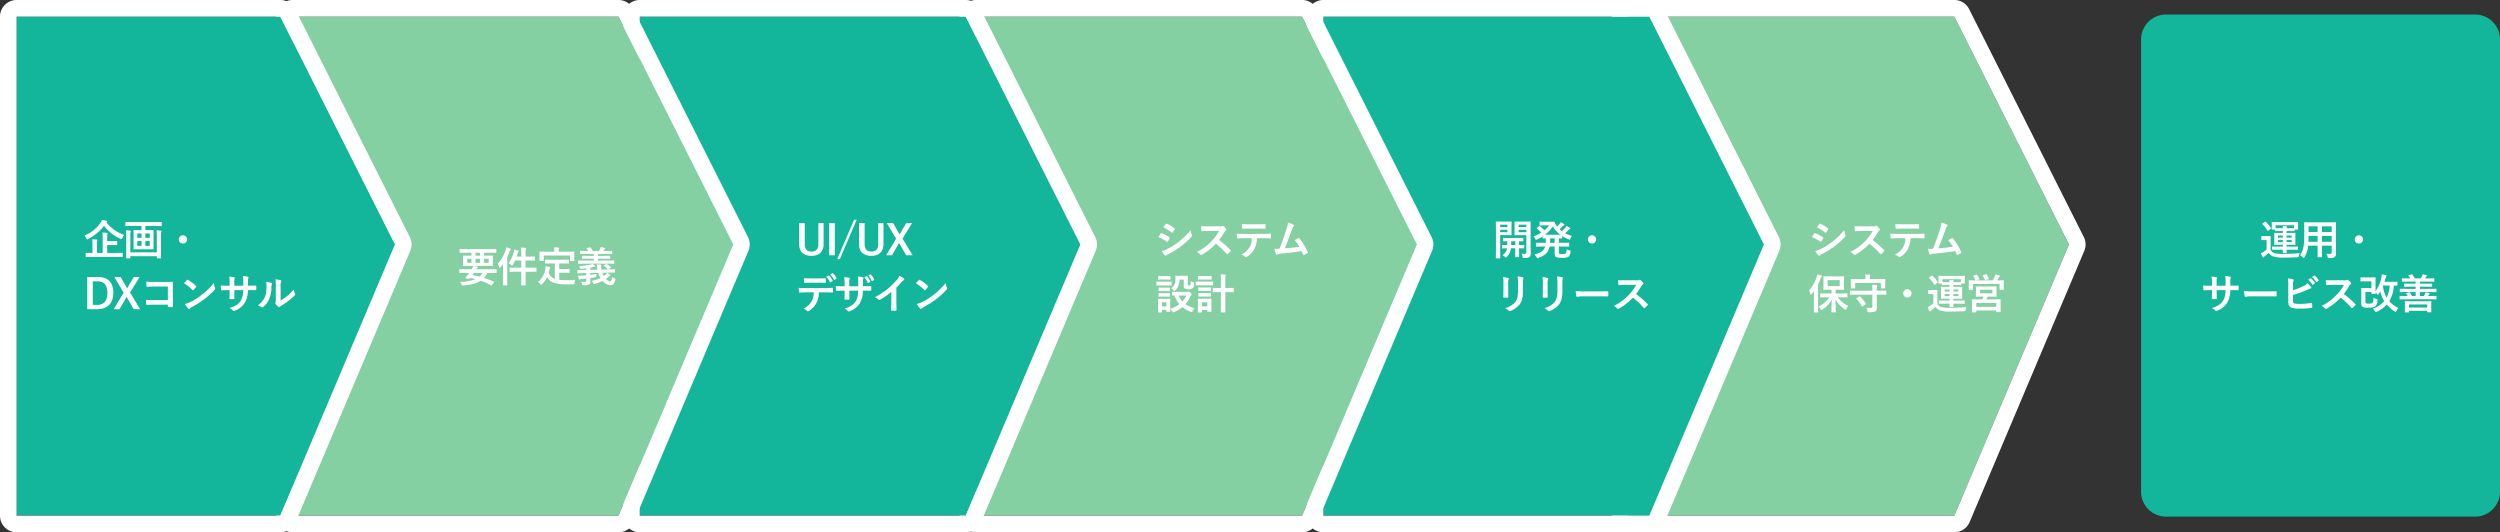
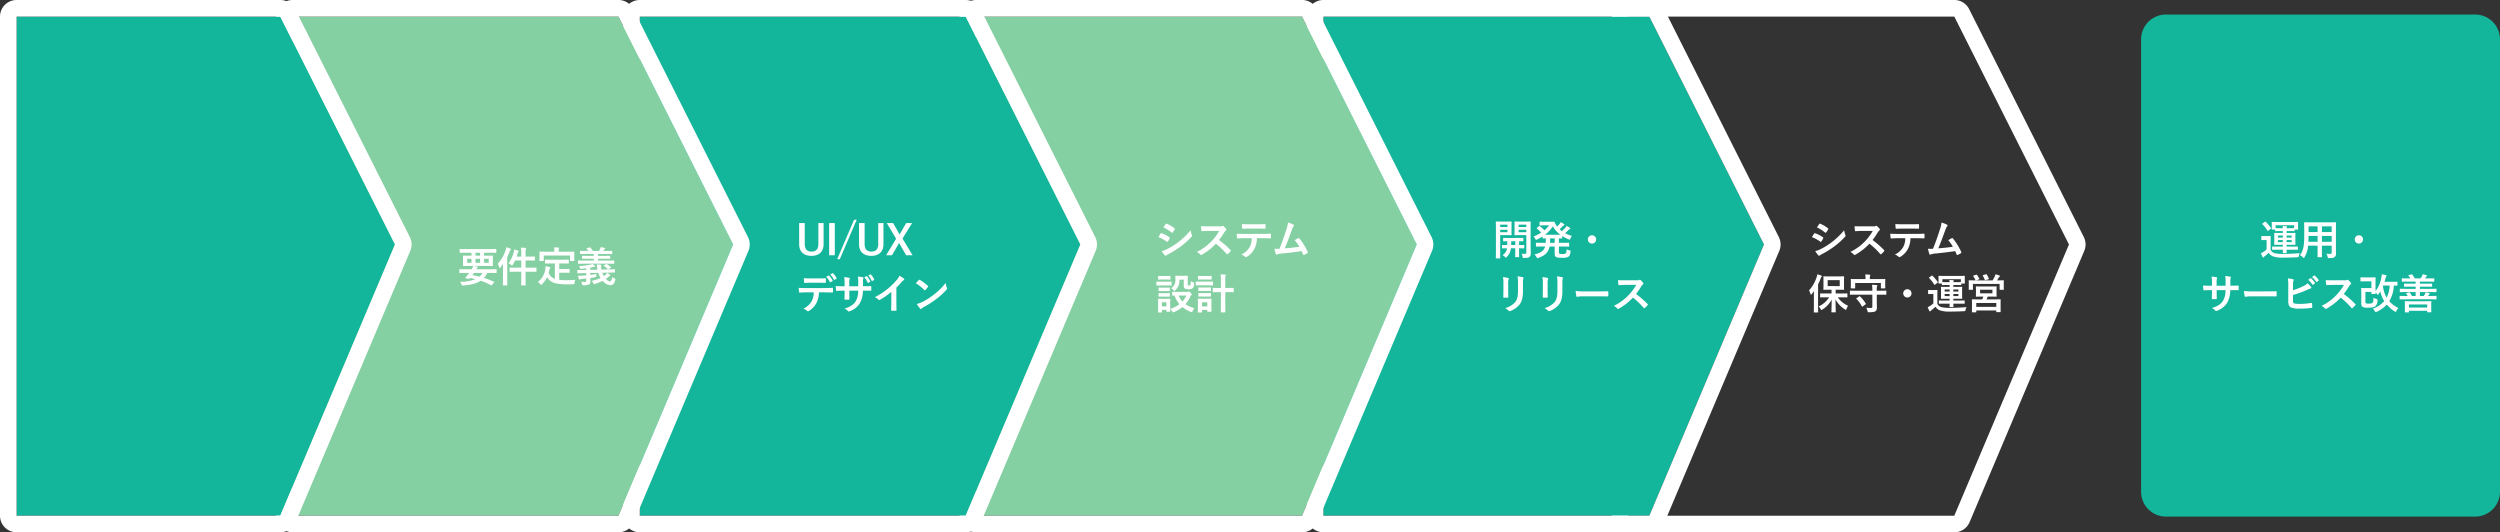
<svg xmlns="http://www.w3.org/2000/svg" width="1205" height="256.568" viewBox="0 0 1205 256.568">
  <rect x="0" y="0" width="1205" height="256.568" fill="#333333" stroke="none" />
  <defs>
    <style>
      .cls-1 {
        fill: #85d0a2;
      }

      .cls-2 {
        fill: #fff;
      }

      .cls-3 {
        fill: #13b59b;
      }
    </style>
  </defs>
  <g id="グループ_1862" data-name="グループ 1862" transform="translate(9663 1060.085)">
-     <path id="パス_960" data-name="パス 960" class="cls-1" d="M-7579-1550.659l-55.265-109.835h-157.107v240.568h157.107Z" transform="translate(-1086.758 608.408)" />
    <path id="パス_960_-_アウトライン" data-name="パス 960 - アウトライン" class="cls-2" d="M-7791.372-1660.493v240.568h157.107L-7579-1550.659l-55.265-109.835h-157.107m0-8h157.107a8,8,0,0,1,7.146,4.4l55.265,109.834a8,8,0,0,1,.222,6.711l-55.265,130.733a8,8,0,0,1-7.369,4.885h-157.107a8,8,0,0,1-8-8v-240.568A8,8,0,0,1-7791.372-1668.493Z" transform="translate(-1086.758 608.408)" />
    <path id="パス_961" data-name="パス 961" class="cls-3" d="M-7579-1550.659l-55.265-109.835h-157.107v240.568h157.107Z" transform="translate(-1233.758 608.408)" />
    <path id="パス_961_-_アウトライン" data-name="パス 961 - アウトライン" class="cls-2" d="M-7791.372-1660.493v240.568h157.107L-7579-1550.659l-55.265-109.835h-157.107m0-8h157.107a8,8,0,0,1,7.146,4.4l55.265,109.834a8,8,0,0,1,.222,6.711l-55.265,130.733a8,8,0,0,1-7.369,4.885h-157.107a8,8,0,0,1-8-8v-240.568A8,8,0,0,1-7791.372-1668.493Z" transform="translate(-1233.758 608.408)" />
    <path id="パス_962" data-name="パス 962" class="cls-1" d="M-7579-1550.659l-55.265-109.835h-157.107v240.568h157.107Z" transform="translate(-1401.129 608.408)" />
    <path id="パス_962_-_アウトライン" data-name="パス 962 - アウトライン" class="cls-2" d="M-7791.372-1660.493v240.568h157.107L-7579-1550.659l-55.265-109.835h-157.107m0-8h157.107a8,8,0,0,1,7.146,4.4l55.265,109.834a8,8,0,0,1,.222,6.711l-55.265,130.733a8,8,0,0,1-7.369,4.885h-157.107a8,8,0,0,1-8-8v-240.568A8,8,0,0,1-7791.372-1668.493Z" transform="translate(-1401.129 608.408)" />
    <path id="パス_963" data-name="パス 963" class="cls-3" d="M-7579-1550.659l-55.265-109.835h-157.107v240.568h157.107Z" transform="translate(-1563.258 608.408)" />
    <path id="パス_963_-_アウトライン" data-name="パス 963 - アウトライン" class="cls-2" d="M-7791.372-1660.493v240.568h157.107L-7579-1550.659l-55.265-109.835h-157.107m0-8h157.107a8,8,0,0,1,7.146,4.4l55.265,109.834a8,8,0,0,1,.222,6.711l-55.265,130.733a8,8,0,0,1-7.369,4.885h-157.107a8,8,0,0,1-8-8v-240.568A8,8,0,0,1-7791.372-1668.493Z" transform="translate(-1563.258 608.408)" />
    <path id="パス_964" data-name="パス 964" class="cls-1" d="M-7579-1550.659l-55.265-109.835h-157.107v240.568h157.107Z" transform="translate(-1730.628 608.408)" />
    <path id="パス_964_-_アウトライン" data-name="パス 964 - アウトライン" class="cls-2" d="M-7791.372-1660.493v240.568h157.107L-7579-1550.659l-55.265-109.835h-157.107m0-8h157.107a8,8,0,0,1,7.146,4.4l55.265,109.834a8,8,0,0,1,.222,6.711l-55.265,130.733a8,8,0,0,1-7.369,4.885h-157.107a8,8,0,0,1-8-8v-240.568A8,8,0,0,1-7791.372-1668.493Z" transform="translate(-1730.628 608.408)" />
    <path id="パス_965" data-name="パス 965" class="cls-3" d="M-7609-1550.659l-55.265-109.835h-127.107v240.568h127.107Z" transform="translate(-1863.628 608.408)" />
    <path id="パス_965_-_アウトライン" data-name="パス 965 - アウトライン" class="cls-2" d="M-7791.372-1660.493v240.568h127.107L-7609-1550.659l-55.265-109.835h-127.107m0-8h127.107a8,8,0,0,1,7.146,4.4l55.265,109.834a8,8,0,0,1,.222,6.711l-55.265,130.733a8,8,0,0,1-7.369,4.885h-127.107a8,8,0,0,1-8-8v-240.568A8,8,0,0,1-7791.372-1668.493Z" transform="translate(-1863.628 608.408)" />
    <path id="パス_966" data-name="パス 966" class="cls-3" d="M12,0H161a12,12,0,0,1,12,12V230a12,12,0,0,1-12,12H12A12,12,0,0,1,0,230V12A12,12,0,0,1,12,0Z" transform="translate(-8631 -1053.085)" />
-     <path id="パス_973" data-name="パス 973" class="cls-2" d="M16.24.84c1.76,0,2.38.04,2.5.04.2,0,.22-.02.22-.2V-.92c0-.2-.02-.22-.22-.22-.12,0-.74.04-2.5.04H11.48V-4.88H13.5c1.82,0,2.46.04,2.58.04.2,0,.22-.02.22-.22V-6.62c0-.2-.02-.22-.22-.22-.12,0-.76.04-2.58.04H11.48V-8.66a3.888,3.888,0,0,1,.12-1.44,1.025,1.025,0,0,0,.12-.44c0-.1-.12-.2-.32-.22-.68-.08-1.5-.12-2.24-.14A10.886,10.886,0,0,1,9.3-8.72V-1.1H6.54V-5.42a4.479,4.479,0,0,1,.12-1.46A.951.951,0,0,0,6.8-7.3c0-.1-.12-.2-.32-.22-.72-.08-1.5-.12-2.26-.14a9.3,9.3,0,0,1,.16,2.18V-1.1H3.84c-1.78,0-2.38-.04-2.52-.04-.18,0-.2.02-.2.22V.68c0,.18.02.2.2.2.14,0,.74-.04,2.52-.04Zm-4.98-16.8a.36.36,0,0,0,.22-.3c0-.16-.14-.26-.36-.32a20.4,20.4,0,0,0-2.16-.44,5.4,5.4,0,0,1-.74,1.48A17.656,17.656,0,0,1,.5-9.46a5.252,5.252,0,0,1,.94,1.38c.16.34.22.48.36.48a1.494,1.494,0,0,0,.48-.2,21.682,21.682,0,0,0,7.68-6.4,19.377,19.377,0,0,0,8,6.32,1.375,1.375,0,0,0,.46.16c.14,0,.2-.14.34-.5a5.782,5.782,0,0,1,.9-1.54,18.426,18.426,0,0,1-8.56-6.06Zm16.76,1.9v1.96H26.9c-1.78,0-2.38-.04-2.52-.04-.2,0-.22.02-.22.24,0,.12.04.74.04,2.16V-5.2c0,1.4-.04,2.04-.04,2.16,0,.2.02.22.22.22.14,0,.74-.04,2.52-.04h4.2c1.8,0,2.4.04,2.52.04.22,0,.24-.02.24-.22,0-.12-.04-.76-.04-2.16V-9.74c0-1.42.04-2.04.04-2.16,0-.22-.02-.24-.24-.24-.12,0-.72.04-2.52.04H29.88v-1.96H35c1.82,0,2.42.04,2.54.04.2,0,.22-.02.22-.2v-1.54c0-.22-.02-.24-.22-.24-.12,0-.72.04-2.54.04H23c-1.8,0-2.42-.04-2.54-.04-.2,0-.22.02-.22.24v1.54c0,.18.02.2.22.2.12,0,.74-.04,2.54-.04ZM32-4.5H29.86V-6.8H32Zm-6,0V-6.8h2.04v2.3Zm6-5.96v2.12H29.86v-2.12ZM26-8.34v-2.12h2.04v2.12Zm9.4,6.96H22.64V-9.04a6.727,6.727,0,0,1,.14-2.08.872.872,0,0,0,.14-.42c0-.16-.14-.26-.38-.3-.64-.08-1.22-.12-2-.16a23.058,23.058,0,0,1,.12,2.82v6.54c0,2.52-.04,3.8-.04,3.94,0,.2.02.22.22.22h1.58c.2,0,.22-.02.22-.22V.5H35.4v.8c0,.2.02.22.22.22h1.6c.2,0,.22-.02.22-.22,0-.12-.04-1.44-.04-3.98V-9.06a6.066,6.066,0,0,1,.16-2.1.658.658,0,0,0,.12-.38c0-.18-.14-.26-.38-.3-.64-.08-1.26-.12-2.02-.16a26.5,26.5,0,0,1,.12,2.92ZM47.98-9.6a2.006,2.006,0,0,0-2,2,2.006,2.006,0,0,0,2,2,2.006,2.006,0,0,0,2-2A2.006,2.006,0,0,0,47.98-9.6ZM1.86,10.52V26.04H6.7c4.66,0,7.74-2.64,7.74-7.86s-2.76-7.66-7.38-7.66ZM4.54,12.6H6.78c3,0,4.8,1.6,4.8,5.6,0,4.04-1.92,5.76-4.94,5.76H4.54Zm22.58-2.08H24.28l-2.54,4.36c-.22.4-.42.78-.64,1.16-.22-.38-.4-.74-.62-1.12l-2.5-4.4H14.92l4.5,7.56L14.6,26.04h2.82l2.9-4.98c.18-.34.34-.64.52-.96.2.32.34.62.54.96l2.88,4.98h3.1L22.5,17.98Zm13.6,11.14H33.86c-1.58,0-2.74-.04-3.68-.1a18.962,18.962,0,0,0,.1,2.08c.02.22.1.3.28.3.96-.02,2.02-.08,3.28-.08h6.88v.8c0,.3.06.32.38.34a12.921,12.921,0,0,0,1.76,0c.28-.02.36-.08.36-.28-.02-.56-.08-2.16-.08-3.62V16.32c0-1.06.04-2.1.04-3.16.02-.26-.08-.34-.4-.34-1.06.04-2.12.08-3.16.08H33.68a28.612,28.612,0,0,1-3.34-.14c0,.66.04,1.6.1,2.14,0,.24.08.34.3.34a27.525,27.525,0,0,1,3-.12h6.98Zm7.78-8.12a21.171,21.171,0,0,1,4.08,3.26c.1.1.18.16.26.16s.14-.06.24-.16c.28-.3.94-1.1,1.24-1.5a.43.43,0,0,0,.12-.26c0-.08-.06-.16-.18-.28a20.855,20.855,0,0,0-3.82-2.84.533.533,0,0,0-.26-.1.375.375,0,0,0-.28.16C49.52,12.38,48.94,13,48.5,13.54Zm.44,9.98a13.858,13.858,0,0,0,1.6,2.22.518.518,0,0,0,.34.22.553.553,0,0,0,.36-.2,6.9,6.9,0,0,1,1.34-.92,43,43,0,0,0,6.04-3.92,32.69,32.69,0,0,0,4.6-4.24c.22-.26.32-.42.32-.6a.978.978,0,0,0-.1-.38,8.927,8.927,0,0,1-.56-2.34A30.047,30.047,0,0,1,57.4,18.8a29.645,29.645,0,0,1-5.76,3.72A12.048,12.048,0,0,1,48.94,23.52Zm30.4-8.82V12.8a5.508,5.508,0,0,1,.16-1.76,1.07,1.07,0,0,0,.08-.36c0-.16-.08-.26-.36-.32a18.589,18.589,0,0,0-2.34-.34,13.3,13.3,0,0,1,.18,2.74l-.02,1.96h-4.3V13.26a5.01,5.01,0,0,1,.14-1.92,1.358,1.358,0,0,0,.12-.42c0-.14-.08-.24-.3-.28a19.417,19.417,0,0,0-2.44-.32,13.9,13.9,0,0,1,.24,2.94v1.46h-.6c-1.54,0-2.84-.04-3.68-.1a17.945,17.945,0,0,0,.14,1.94c.02.26.08.38.24.38.62-.04,2.22-.1,3.3-.1h.6v.76c0,1.26-.04,2.24-.1,3.28-.02.22.1.26.36.28a12.34,12.34,0,0,0,1.72,0c.22-.02.36-.06.34-.28-.06-1.06-.06-2.14-.06-3.32v-.72h4.26a9.677,9.677,0,0,1-1.18,5.1c-1.02,1.64-2.56,2.66-5.4,3.54a4.616,4.616,0,0,1,1.66,1.2c.16.16.26.22.38.22a1.678,1.678,0,0,0,.56-.18A9.423,9.423,0,0,0,77.76,23a11.9,11.9,0,0,0,1.54-6.16h.82c.98,0,2.2.02,2.88.02.28.02.32-.06.34-.32a10.416,10.416,0,0,0,0-1.58c-.02-.22-.04-.34-.28-.32-.92.04-2.04.06-3.02.06Zm15.72.4a5.534,5.534,0,0,1,.18-2.22,1.28,1.28,0,0,0,.16-.5c0-.16-.1-.28-.36-.34a19.085,19.085,0,0,0-2.5-.42,15.97,15.97,0,0,1,.2,3.48v6.26c0,1.02.02,1.26-.12,1.52a.614.614,0,0,0-.08.3.8.8,0,0,0,.18.42,5.775,5.775,0,0,0,1.2,1.22.853.853,0,0,0,.42.16.635.635,0,0,0,.4-.16,6.641,6.641,0,0,1,.58-.42A33.214,33.214,0,0,0,98.88,22a25.281,25.281,0,0,0,2.96-2.62c.22-.22.3-.36.3-.5a1,1,0,0,0-.12-.34,5.765,5.765,0,0,1-.62-2.02,19.192,19.192,0,0,1-3.5,3.4,20.332,20.332,0,0,1-2.84,1.86Zm-6.98-2.22a5.379,5.379,0,0,1,.2,1.68c-.02,3.2-.28,4.3-.84,5.66a9.929,9.929,0,0,1-3.32,3.98,7.087,7.087,0,0,1,1.7.84.68.68,0,0,0,.38.16.907.907,0,0,0,.52-.26,10.3,10.3,0,0,0,2.84-3.76,14.968,14.968,0,0,0,1.08-5.88,2.885,2.885,0,0,1,.24-1.36c.12-.28.08-.52-.26-.62A16.169,16.169,0,0,0,88.08,12.88Z" transform="translate(-9622.814 -937.085)" />
    <path id="パス_972" data-name="パス 972" class="cls-2" d="M6.88-14.18v1.42H5.78c-1.96,0-2.66-.04-2.78-.04-.2,0-.22.02-.22.22,0,.14.04.5.04,1.48v1.62c0,.98-.04,1.34-.04,1.48,0,.2.02.22.22.22.12,0,.82-.04,2.78-.04h8.44c1.96,0,2.66.04,2.78.04.2,0,.22-.02.22-.22,0-.14-.04-.5-.04-1.48V-11.1c0-.98.04-1.36.04-1.48,0-.2-.02-.22-.22-.22-.12,0-.82.04-2.78.04H12.96v-1.42H16.1c1.8,0,2.4.04,2.52.04.2,0,.22-.02.22-.22v-1.42c0-.2-.02-.22-.22-.22-.12,0-.72.04-2.52.04H3.94c-1.78,0-2.4-.04-2.52-.04-.2,0-.22.02-.22.22v1.42c0,.2.02.22.22.22.12,0,.74-.04,2.52-.04ZM15.2-9.34H12.96v-1.92H15.2Zm-4.18,0H8.82v-1.92h2.2Zm-6.2,0v-1.92H6.88v1.92Zm4-3.42v-1.42h2.2v1.42ZM5.72-4.44l-.56.76a9.036,9.036,0,0,1-.74.94l-.48.58c-.08.1-.06.22.12.26l1.44.32a.476.476,0,0,0,.54-.16,2.689,2.689,0,0,0,.22-.28c.92.2,1.76.38,2.54.58A19.248,19.248,0,0,1,1.34-.18a4.313,4.313,0,0,1,.7,1.2c.24.62.28.6.9.56C6.5,1.34,9.22.74,11.32-.7a29.906,29.906,0,0,1,5.02,2.2c.2.12.2.06.42-.18L17.74.18c.08-.1.12-.16.12-.22S17.8-.16,17.7-.2a43.676,43.676,0,0,0-4.82-1.86,10.242,10.242,0,0,0,1.66-2.38h1.8c1.76,0,2.36.04,2.48.04.18,0,.2-.02.2-.22V-6.04c0-.18-.02-.2-.2-.2-.12,0-.72.04-2.48.04H9.14a2.081,2.081,0,0,1,.58-.7.372.372,0,0,0,.22-.32c0-.1-.06-.2-.3-.26a14.083,14.083,0,0,0-1.96-.3A7.263,7.263,0,0,1,6.9-6.2H3.7c-1.76,0-2.36-.04-2.48-.04-.18,0-.2.02-.2.2v1.42c0,.2.02.22.2.22.12,0,.72-.04,2.48-.04Zm6.48,0a7.97,7.97,0,0,1-1.48,1.78C9.6-2.94,8.46-3.18,7.3-3.4c.26-.34.5-.68.74-1.04Zm18.68-7.88H28.66c.18-.52.34-1.04.48-1.54a1.723,1.723,0,0,1,.36-.8.405.405,0,0,0,.12-.28c0-.12-.1-.22-.34-.3a16.7,16.7,0,0,0-1.82-.52,5.075,5.075,0,0,1-.22,1.34,16.622,16.622,0,0,1-2.5,5.34,4.593,4.593,0,0,1,1.24.82c.22.2.34.32.44.32s.2-.14.36-.4a17.656,17.656,0,0,0,1.12-2.1h2.98v3.46H28.2c-1.96,0-2.62-.04-2.74-.04-.2,0-.22.02-.22.22v1.56c0,.22.02.24.22.24.12,0,.78-.04,2.74-.04h2.68v2.92c0,2.24-.04,3.34-.04,3.46,0,.2.02.22.22.22h1.72c.2,0,.22-.02.22-.22,0-.1-.04-1.24-.04-3.48v-2.9h2.28c1.96,0,2.62.04,2.74.04.2,0,.22-.02.22-.24V-6.8c0-.2-.02-.22-.22-.22-.12,0-.78.04-2.74.04H32.96v-3.46h1.7c1.82,0,2.44.04,2.56.04.22,0,.24-.02.24-.22v-1.52c0-.2-.02-.22-.24-.22-.12,0-.74.04-2.56.04h-1.7v-1.36a8.042,8.042,0,0,1,.14-2.22,1.524,1.524,0,0,0,.12-.4c0-.1-.14-.2-.32-.22-.7-.06-1.42-.1-2.18-.12a19.875,19.875,0,0,1,.16,3.02ZM22.06-1.72c0,1.98-.04,2.94-.04,3.06,0,.2.02.22.22.22h1.7c.2,0,.22-.02.22-.22,0-.1-.04-1.08-.04-3.06V-12.08a26.1,26.1,0,0,0,1.16-2.66,2.029,2.029,0,0,1,.42-.8c.16-.14.2-.22.2-.36,0-.1-.1-.18-.32-.28a17.872,17.872,0,0,0-1.92-.66,7.02,7.02,0,0,1-.34,1.5A18.179,18.179,0,0,1,19.54-8.9a7.146,7.146,0,0,1,.68,1.72q.09.36.24.36c.08,0,.18-.1.34-.26.46-.52.88-1.08,1.3-1.66-.02.86-.04,1.72-.04,2.44ZM47.08-9v7.42a4.989,4.989,0,0,1-3-2.86c.14-.5.26-1.02.36-1.58a1.675,1.675,0,0,1,.26-.62.619.619,0,0,0,.18-.38c0-.14-.1-.22-.38-.28-.58-.14-1.24-.28-1.9-.38a9.529,9.529,0,0,1-.12,1.28,9.469,9.469,0,0,1-3.6,6.32A4.348,4.348,0,0,1,40.04.96c.2.26.3.38.4.38.12,0,.24-.12.44-.34a11.394,11.394,0,0,0,2.44-3.42C44.9-.04,46.3,1.04,53.46,1.06c.8,0,1.6-.02,2.36-.06.62-.06.64-.06.72-.68a5.485,5.485,0,0,1,.38-1.44c-1.32.1-2.74.18-3.88.18a33.736,33.736,0,0,1-3.86-.18V-4.54h2.44c1.64,0,2.18.04,2.3.04.22,0,.24-.02.24-.2V-6.16c0-.2-.02-.22-.24-.22-.12,0-.66.04-2.3.04H49.18V-9h1.7c1.92,0,2.58.04,2.7.04.2,0,.22-.02.22-.22v-1.46c0-.2-.02-.22-.22-.22-.12,0-.78.04-2.7.04H45.24c-1.94,0-2.58-.04-2.7-.04-.22,0-.24.02-.24.22v1.46c0,.2.02.22.24.22.12,0,.76-.04,2.7-.04Zm1.82-5.68v-.2a3.58,3.58,0,0,1,.08-1.2.935.935,0,0,0,.12-.38c0-.12-.12-.18-.3-.2-.68-.06-1.4-.1-2.14-.1a8.052,8.052,0,0,1,.14,1.9v.18H42.52c-1.88,0-2.52-.04-2.66-.04-.2,0-.22.02-.22.2,0,.14.04.48.04,1.22v.68c0,1.78-.04,2.06-.04,2.2,0,.2.02.22.22.22h1.62c.22,0,.24-.02.24-.22v-2.42H54.38v2.42c0,.2.02.22.22.22h1.64c.2,0,.22-.02.22-.22,0-.12-.04-.42-.04-2.2v-.86c0-.56.04-.9.04-1.04,0-.18-.02-.2-.22-.2-.12,0-.78.04-2.64.04ZM64.16-4.4,68-4.48A11.547,11.547,0,0,0,69.1-2,17.588,17.588,0,0,1,64.86-.64,3.94,3.94,0,0,1,65.54.38c.18.4.24.54.44.54a2.033,2.033,0,0,0,.44-.1,21.607,21.607,0,0,0,3.7-1.44,5.448,5.448,0,0,0,3.7,2.1c1.14,0,1.92-.74,2.32-2.4.16-.62.18-.68-.42-.92a4.14,4.14,0,0,1-1-.62c-.28,1.58-.66,2.12-1.1,2.12A3.157,3.157,0,0,1,71.7-1.58a10.019,10.019,0,0,0,1.12-.9,4.824,4.824,0,0,1,.72-.5c.16-.08.26-.14.26-.28s-.08-.24-.26-.38c-.32-.24-.78-.58-1.24-.86a4.132,4.132,0,0,1-.8.94c-.26.22-.52.44-.8.64a9.032,9.032,0,0,1-.76-1.6l3.4-.08c1.68-.04,2.28-.02,2.48-.04.2,0,.2-.02.2-.2V-6.02c0-.2-.02-.22-.22-.22-.2.02-.78.06-2.46.1l-3.82.08a9.72,9.72,0,0,1-.14-1.1,2.739,2.739,0,0,1,.02-.72.838.838,0,0,0,.08-.32c0-.16-.16-.22-.54-.28-.54-.04-1.02-.06-1.76-.06a11.513,11.513,0,0,1,.28,1.44c.04.38.1.74.16,1.08l-3.46.08V-6.98c.42-.08.84-.16,1.22-.26a3.137,3.137,0,0,1,.74-.1c.26,0,.38-.08.38-.24a.379.379,0,0,0-.18-.3,8.385,8.385,0,0,0-1.08-.92,4.183,4.183,0,0,1-1,.34,28,28,0,0,1-5.46.68,3.451,3.451,0,0,1,.4,1.06c.08.34.18.34.6.32.8-.06,1.64-.16,2.44-.26v.76l-1.66.04c-1.68.04-2.26,0-2.44.02-.2,0-.22,0-.22.2l.04,1.16c0,.2.02.22.22.22.18,0,.74-.04,2.42-.08l1.64-.02v1.08c-.62.06-1.22.1-1.78.12a19.477,19.477,0,0,1-2.16.06,14.506,14.506,0,0,0,.34,1.56c.06.2.14.28.26.28a.559.559,0,0,0,.34-.1,2.592,2.592,0,0,1,.74-.16c.74-.06,1.5-.14,2.26-.22v.96c0,.5-.14.66-.76.66A15.2,15.2,0,0,1,59.72-.2,3.565,3.565,0,0,1,60.18.9c.18.62.18.62.8.6a6.06,6.06,0,0,0,2.6-.4c.48-.3.64-.7.64-1.64,0-.42-.02-.92-.04-1.46.8-.12,1.6-.24,2.38-.4.44-.08.44-.1.48-.42a7.747,7.747,0,0,1,.14-1.12c-1.02.18-2.04.34-3.02.46Zm8.78-4.5c1.82,0,2.42.04,2.54.04.2,0,.22-.02.22-.22v-1.16c0-.2-.02-.22-.22-.22-.12,0-.72.04-2.54.04h-5.1v-.88h2.92c1.94,0,2.62.04,2.74.04.22,0,.24-.02.24-.22v-1.04c0-.18-.02-.2-.24-.2-.12,0-.8.04-2.74.04H67.84v-.92h3.98c1.92,0,2.56.04,2.68.04.2,0,.22-.02.22-.22v-1.08c0-.2-.02-.22-.22-.22-.12,0-.76.04-2.68.04H70.4a4.256,4.256,0,0,0,.32-.5,1.3,1.3,0,0,1,.38-.42c.1-.06.22-.14.22-.28,0-.12-.12-.18-.26-.22a13.749,13.749,0,0,0-1.84-.46,4.042,4.042,0,0,1-.34.88,11.084,11.084,0,0,1-.58,1H65.4a10.783,10.783,0,0,0-1.2-1.64c-.12-.14-.16-.14-.38-.08l-1.28.36c-.28.08-.26.12-.12.3.3.38.56.72.78,1.06H62.12c-1.94,0-2.58-.04-2.7-.04-.2,0-.22.02-.22.22v1.08c0,.2.02.22.22.22.12,0,.76-.04,2.7-.04H65.8v.92H63.14c-1.96,0-2.64-.04-2.76-.04-.2,0-.2.02-.2.2v1.04c0,.2,0,.22.2.22.12,0,.8-.04,2.76-.04H65.8v.88H61c-1.82,0-2.42-.04-2.54-.04-.2,0-.22.02-.22.22v1.16c0,.2.02.22.22.22.12,0,.72-.04,2.54-.04Zm-2.2.74c-.22.12-.24.18-.06.32a10.121,10.121,0,0,1,1.86,1.56c.16.18.18.12.42-.02L74-6.9c.1-.06.14-.12.14-.18a.276.276,0,0,0-.1-.18A10.694,10.694,0,0,0,72.1-8.68c-.16-.1-.18-.06-.42.04Z" transform="translate(-9442.629 -924.085)" />
    <path id="パス_969" data-name="パス 969" class="cls-2" d="M13.6-15.48H11.08V-5.36c0,2.54-1.24,3.62-3.28,3.62-2.06,0-3.28-1.08-3.28-3.62V-15.48H1.82V-5.32C1.82-1.54,4.14.32,7.74.32c3.58,0,5.86-1.92,5.86-5.64Zm5.4,0H16.28V.04H19ZM29.56-17.1H28.3L20.16,1.92h1.26Zm12.9,1.62H39.94V-5.36c0,2.54-1.24,3.62-3.28,3.62-2.06,0-3.28-1.08-3.28-3.62V-15.48h-2.7V-5.32C30.68-1.54,33,.32,36.6.32c3.58,0,5.86-1.92,5.86-5.64Zm13.8,0H53.42l-2.54,4.36c-.22.4-.42.78-.64,1.16-.22-.38-.4-.74-.62-1.12l-2.5-4.4H44.06l4.5,7.56L43.74.04h2.82l2.9-4.98c.18-.34.34-.64.52-.96.2.32.34.62.54.96L53.4.04h3.1L51.64-8.02ZM14.84,10.44a9.76,9.76,0,0,1,1.8,2.5c.08.14.18.18.32.1l.9-.54a.213.213,0,0,0,.1-.32,9.418,9.418,0,0,0-1.7-2.32c-.1-.1-.18-.12-.28-.06ZM16.8,9.3a9.606,9.606,0,0,1,1.78,2.48.216.216,0,0,0,.34.1l.84-.54a.242.242,0,0,0,.1-.36,8.853,8.853,0,0,0-1.7-2.24c-.1-.1-.16-.14-.28-.06Zm-5.74,3.98c1.1,0,2.28.02,3.36.06.22,0,.26-.1.26-.38a8.9,8.9,0,0,0,0-1.46c0-.26-.04-.38-.24-.38-1,.06-2.26.08-3.38.08H7.38c-.9,0-1.92-.02-3.32-.1.06.72.08,1.44.14,1.92.02.24.08.34.34.34,1.12-.04,1.92-.08,2.84-.08Zm2.96,4.64c1.38,0,2.76.04,3.8.08.18,0,.3-.08.3-.34.02-.26.02-1.28,0-1.54,0-.28-.02-.4-.22-.4-1.18.08-2.34.12-3.9.12H5.02c-1.16,0-2.28,0-3.4-.1a12.033,12.033,0,0,0,.16,1.92c.02.26.08.4.26.38,1.02-.06,2-.12,3-.12h3.8a8.495,8.495,0,0,1-1.02,4.3,8.882,8.882,0,0,1-3.98,3.56,5.254,5.254,0,0,1,1.78,1.06.589.589,0,0,0,.42.2,1.218,1.218,0,0,0,.6-.24,10.075,10.075,0,0,0,3.52-3.78,11.424,11.424,0,0,0,1.18-5.1Zm18.56-2.96v-1.9a5.508,5.508,0,0,1,.16-1.76,1.07,1.07,0,0,0,.08-.36c0-.16-.08-.26-.36-.32a18.588,18.588,0,0,0-2.34-.34,13.3,13.3,0,0,1,.18,2.74l-.02,1.96h-4.3V13.52a5.01,5.01,0,0,1,.14-1.92,1.359,1.359,0,0,0,.12-.42c0-.14-.08-.24-.3-.28a19.417,19.417,0,0,0-2.44-.32,13.9,13.9,0,0,1,.24,2.94v1.46h-.6c-1.54,0-2.84-.04-3.68-.1a17.944,17.944,0,0,0,.14,1.94c.02.26.08.38.24.38.62-.04,2.22-.1,3.3-.1h.6v.76c0,1.26-.04,2.24-.1,3.28-.02.22.1.26.36.28a12.341,12.341,0,0,0,1.72,0c.22-.02.36-.06.34-.28C26,20.08,26,19,26,17.82V17.1h4.26a9.677,9.677,0,0,1-1.18,5.1c-1.02,1.64-2.56,2.66-5.4,3.54a4.616,4.616,0,0,1,1.66,1.2c.16.16.26.22.38.22a1.678,1.678,0,0,0,.56-.18A9.423,9.423,0,0,0,31,23.26a11.9,11.9,0,0,0,1.54-6.16h.82c.98,0,2.2.02,2.88.02.28.02.32-.06.34-.32a10.416,10.416,0,0,0,0-1.58c-.02-.22-.04-.34-.28-.32-.92.04-2.04.06-3.02.06Zm.62-4.34a9.52,9.52,0,0,1,1.62,2.6.219.219,0,0,0,.34.12l.82-.42c.16-.08.18-.16.12-.3a9.332,9.332,0,0,0-1.54-2.42.211.211,0,0,0-.28-.08Zm1.92-.9a9.579,9.579,0,0,1,1.62,2.6c.06.12.14.18.32.1l.8-.4a.225.225,0,0,0,.12-.34,8.454,8.454,0,0,0-1.54-2.34c-.1-.12-.16-.14-.28-.08Zm13.56,5.92a31.658,31.658,0,0,0,2.34-2.52,6.589,6.589,0,0,1,1.2-1.1.572.572,0,0,0,.28-.44.354.354,0,0,0-.16-.3,17.793,17.793,0,0,0-2.22-1.4,5.8,5.8,0,0,1-1.26,2.06,32.449,32.449,0,0,1-4.26,4.18,32.1,32.1,0,0,1-6.3,4.1,7.486,7.486,0,0,1,1.72,1.18.557.557,0,0,0,.42.2.564.564,0,0,0,.3-.08,34.6,34.6,0,0,0,5.5-3.84v4.66c0,1.36-.06,2.66-.08,4.1-.02.24.06.32.28.32a16.682,16.682,0,0,0,2,0c.22,0,.32-.08.3-.34-.04-1.6-.06-2.78-.06-4.16Zm9.4-2.1a21.171,21.171,0,0,1,4.08,3.26c.1.1.18.16.26.16s.14-.06.24-.16c.28-.3.94-1.1,1.24-1.5a.43.43,0,0,0,.12-.26c0-.08-.06-.16-.18-.28a20.855,20.855,0,0,0-3.82-2.84.533.533,0,0,0-.26-.1.375.375,0,0,0-.28.16C59.1,12.38,58.52,13,58.08,13.54Zm.44,9.98a13.858,13.858,0,0,0,1.6,2.22.518.518,0,0,0,.34.22.553.553,0,0,0,.36-.2,6.9,6.9,0,0,1,1.34-.92,43,43,0,0,0,6.04-3.92,32.69,32.69,0,0,0,4.6-4.24c.22-.26.32-.42.32-.6a.978.978,0,0,0-.1-.38,8.927,8.927,0,0,1-.56-2.34,30.047,30.047,0,0,1-5.48,5.44,29.645,29.645,0,0,1-5.76,3.72A12.048,12.048,0,0,1,58.52,23.52Z" transform="translate(-9279.629 -937.085)" />
    <path id="パス_970" data-name="パス 970" class="cls-2" d="M1.98-8.7A17.537,17.537,0,0,1,6.02-6.52a.387.387,0,0,0,.24.12c.08,0,.16-.08.26-.2A8.144,8.144,0,0,0,7.4-8.12a.593.593,0,0,0,.08-.22c0-.12-.08-.2-.22-.3A13.88,13.88,0,0,0,3.42-10.6c-.18-.04-.28.06-.38.2C2.8-10.08,2.48-9.5,1.98-8.7ZM4.4-13.4a19.343,19.343,0,0,1,3.88,2.46.515.515,0,0,0,.3.14.223.223,0,0,0,.2-.12,8.56,8.56,0,0,0,1.02-1.5.484.484,0,0,0,.08-.26.317.317,0,0,0-.16-.26,13.6,13.6,0,0,0-3.76-2.22c-.24-.12-.36-.08-.5.16C5.12-14.48,4.74-13.92,4.4-13.4ZM3.56-2A12.631,12.631,0,0,0,5.04.04a.515.515,0,0,0,.4.24A.443.443,0,0,0,5.76.12,6.572,6.572,0,0,1,6.92-.56,46.432,46.432,0,0,0,12.9-4.32a37.261,37.261,0,0,0,5.08-4.62.622.622,0,0,0,.22-.46.978.978,0,0,0-.1-.38,9.988,9.988,0,0,1-.58-2.24,36.4,36.4,0,0,1-5.76,5.58A33.5,33.5,0,0,1,6.28-2.98,9.247,9.247,0,0,1,3.56-2ZM25.92-13.9c-1.3,0-2.3,0-3.38-.08a11.652,11.652,0,0,0,.18,2.08c.04.22.1.36.26.34,1.08-.08,2.12-.12,3.16-.12l5.16-.02a24.532,24.532,0,0,1-3.76,5.02,24.294,24.294,0,0,1-7.04,5.1,5.479,5.479,0,0,1,1.68,1.3.447.447,0,0,0,.34.18,1.266,1.266,0,0,0,.46-.16A28.774,28.774,0,0,0,29.7-5.54,36.406,36.406,0,0,1,34.9-.58a.411.411,0,0,0,.28.16.346.346,0,0,0,.24-.12A10.717,10.717,0,0,0,36.76-1.9a.5.5,0,0,0,.14-.3.455.455,0,0,0-.16-.28A47.024,47.024,0,0,0,31.2-7.32a31.561,31.561,0,0,0,2.56-3.74,3.663,3.663,0,0,1,.74-.88.552.552,0,0,0,.26-.4.533.533,0,0,0-.1-.26,7.291,7.291,0,0,0-1.3-1.4.661.661,0,0,0-.34-.16.333.333,0,0,0-.22.08,2.937,2.937,0,0,1-1.38.18ZM52.14-8.18c1.38,0,2.76.04,3.8.08.18,0,.3-.08.3-.34.02-.26.02-1.28,0-1.54,0-.28-.02-.4-.22-.4-1.18.08-2.34.12-3.9.12H43.14c-1.16,0-2.28,0-3.4-.1a12.033,12.033,0,0,0,.16,1.92c.02.26.08.4.26.38,1.02-.06,2-.12,3-.12h3.8a8.495,8.495,0,0,1-1.02,4.3A8.882,8.882,0,0,1,41.96-.32,5.254,5.254,0,0,1,43.74.74a.589.589,0,0,0,.42.2,1.218,1.218,0,0,0,.6-.24,10.075,10.075,0,0,0,3.52-3.78,11.424,11.424,0,0,0,1.18-5.1Zm-2.16-4.64c1.1,0,2.28.02,3.36.06.22,0,.26-.1.26-.38a8.9,8.9,0,0,0,0-1.46c0-.26-.04-.38-.24-.38-1,.06-2.26.08-3.38.08H45.5c-.9,0-1.92-.02-3.32-.1.06.72.08,1.44.14,1.92.02.24.08.34.34.34,1.12-.04,1.92-.08,2.84-.08Zm14.44-2.9a10.665,10.665,0,0,1-.58,2.74c-1.04,3.36-2.08,6.32-3.5,9.9-.8.02-1.64.04-2.44-.02a18.634,18.634,0,0,0,.7,2.58c.1.28.32.32.58.2A6.734,6.734,0,0,1,61.52-.8c3.26-.34,6.3-.68,9.5-1.16.24.52.46,1.04.7,1.6.06.18.16.28.28.28a.532.532,0,0,0,.24-.06,10.072,10.072,0,0,0,1.52-.82c.18-.1.26-.22.26-.34a.484.484,0,0,0-.08-.26A28.125,28.125,0,0,0,69.9-8.1c-.14-.16-.26-.24-.48-.12-.56.3-1.14.64-1.74.96a19.936,19.936,0,0,1,2.22,3.2c-2.24.34-3.92.5-7,.76,1.26-3,2.32-5.94,3.44-9a6.427,6.427,0,0,1,.82-1.66.672.672,0,0,0,.2-.4c0-.12-.1-.22-.24-.32A10.859,10.859,0,0,0,64.42-15.72ZM11.3,17.68c-1.74,0-2.32-.04-2.44-.04-.2,0-.22.02-.22.2v1.4c0,.22.02.24.22.24.06,0,.32-.02.9-.02a12.412,12.412,0,0,0,2.36,4.16,13.722,13.722,0,0,1-4.46,2.24v-3.1c0-.94.04-1.42.04-1.54,0-.2-.02-.22-.22-.22-.14,0-.54.04-1.84.04H3.86c-1.28,0-1.7-.04-1.82-.04-.22,0-.24.02-.24.22,0,.14.04.62.04,1.88v1.28c0,2.42-.04,2.88-.04,3.02,0,.2.02.22.24.22H3.46c.2,0,.22-.02.22-.22V26.36H5.84v.66c0,.2.02.22.22.22H7.48c.2,0,.22-.02.22-.22,0-.08-.02-.34-.04-1.14a3.832,3.832,0,0,1,.94,1.18c.18.36.26.5.42.5a1.218,1.218,0,0,0,.46-.14A15.088,15.088,0,0,0,13.56,25a14.925,14.925,0,0,0,4.06,2.32,1.775,1.775,0,0,0,.46.14c.16,0,.22-.16.4-.54a6.567,6.567,0,0,1,.86-1.4A13.293,13.293,0,0,1,15,23.6a14.5,14.5,0,0,0,2.38-3.72,1.378,1.378,0,0,1,.48-.62.366.366,0,0,0,.22-.36c0-.14-.16-.36-.62-.84-.38-.38-.62-.56-.76-.56a.666.666,0,0,0-.3.1,1.07,1.07,0,0,1-.44.08Zm4.12,1.76a9.854,9.854,0,0,1-1.88,2.9,9.522,9.522,0,0,1-1.82-2.9ZM5.84,22.7v2H3.68v-2ZM14.2,11.8v2.94a1.473,1.473,0,0,0,.54,1.38,3.465,3.465,0,0,0,1.7.28,3.036,3.036,0,0,0,2.04-.46c.46-.38.66-.94.72-2.14.02-.52.04-.56-.46-.72a5.762,5.762,0,0,1-1.18-.54,5.233,5.233,0,0,1-.2,1.8.57.57,0,0,1-.54.28c-.32,0-.46-.02-.56-.12a1.014,1.014,0,0,1-.14-.68V11.74c0-1.02.04-1.5.04-1.62,0-.2-.02-.22-.22-.22-.12,0-.52.04-1.8.04h-2c-1.28,0-1.64-.04-1.76-.04-.22,0-.24.02-.24.22,0,.12.04.58.04,1.48A4.653,4.653,0,0,1,8.1,15.96a4.1,4.1,0,0,1,1.1.88c.22.26.36.38.48.38s.26-.1.48-.32a6.52,6.52,0,0,0,1.96-5.1Zm-10.84.98c-1.52,0-2.02-.04-2.12-.04-.2,0-.22.02-.22.22v1.42c0,.22.02.24.22.24.1,0,.6-.04,2.12-.04h2.6c1.52,0,2.02.04,2.14.04.2,0,.22-.02.22-.24V12.96c0-.2-.02-.22-.22-.22-.12,0-.62.04-2.14.04Zm.54-2.74c-1.3,0-1.7-.04-1.82-.04-.2,0-.22.02-.22.22v1.34c0,.2.02.22.22.22.12,0,.52-.04,1.82-.04H5.72c1.3,0,1.68.04,1.8.04.22,0,.24-.02.24-.22V10.22c0-.2-.02-.22-.24-.22-.12,0-.5.04-1.8.04Zm.08,5.6c-1.22,0-1.58-.04-1.7-.04-.2,0-.22.02-.22.2v1.3c0,.2.02.22.22.22.12,0,.48-.04,1.7-.04H5.56c1.22,0,1.58.04,1.68.04.22,0,.24-.02.24-.22V15.8c0-.18-.02-.2-.24-.2-.1,0-.46.04-1.68.04Zm0,2.68c-1.22,0-1.58-.04-1.7-.04-.2,0-.22.02-.22.22v1.28c0,.2.02.22.22.22.12,0,.48-.04,1.7-.04H5.56c1.22,0,1.58.04,1.68.04.22,0,.24-.02.24-.22V18.5c0-.2-.02-.22-.24-.22-.1,0-.46.04-1.68.04ZM32.1,15.8H30.98c-1.82,0-2.44-.04-2.56-.04-.22,0-.24.02-.24.24v1.62c0,.2.02.22.24.22.12,0,.74-.04,2.56-.04H32.1v6.06c0,2.24-.04,3.38-.04,3.48,0,.22.02.24.2.24h1.8c.18,0,.2-.02.2-.24,0-.1-.04-1.24-.04-3.5V17.8H35.5c1.82,0,2.44.04,2.54.04.22,0,.24-.02.24-.22V16c0-.22-.02-.24-.24-.24-.1,0-.72.04-2.54.04H34.22V12.22A7.723,7.723,0,0,1,34.36,10a1.671,1.671,0,0,0,.1-.4c0-.1-.12-.2-.32-.22-.66-.08-1.44-.12-2.2-.14a18.651,18.651,0,0,1,.16,3.02Zm-4.58,6.92c0-.94.04-1.42.04-1.54,0-.2-.02-.22-.22-.22-.14,0-.56.04-1.84.04H23.04c-1.28,0-1.7-.04-1.82-.04-.22,0-.24.02-.24.22,0,.14.04.62.04,1.88v1.32c0,2.42-.04,2.88-.04,3,0,.2.02.22.24.22h1.56c.2,0,.22-.02.22-.22v-1h2.54v.64c0,.2.02.22.22.22h1.58c.2,0,.22-.02.22-.22,0-.12-.04-.56-.04-2.88Zm-1.98-.02v1.98H23V22.7Zm-3.22-9.96c-1.52,0-2.02-.04-2.12-.04-.2,0-.22.02-.22.22v1.42c0,.22.02.24.22.24.1,0,.6-.04,2.12-.04H26c1.52,0,2.02.04,2.14.04.18,0,.2-.02.2-.24V12.92c0-.2-.02-.22-.2-.22-.12,0-.62.04-2.14.04Zm.78-2.7c-1.3,0-1.7-.04-1.82-.04-.2,0-.22.02-.22.22v1.32c0,.2.02.22.22.22.12,0,.52-.04,1.82-.04h2.5c1.28,0,1.68.04,1.8.04.22,0,.24-.02.24-.22V10.22c0-.2-.02-.22-.24-.22-.12,0-.52.04-1.8.04Zm.06,5.54c-1.22,0-1.58-.04-1.7-.04-.2,0-.22.02-.22.22v1.3c0,.2.02.22.22.22.12,0,.48-.04,1.7-.04h2.22c1.2,0,1.56.04,1.68.04.22,0,.24-.02.24-.22v-1.3c0-.2-.02-.22-.24-.22-.12,0-.48.04-1.68.04Zm0,2.7c-1.22,0-1.58-.04-1.7-.04-.2,0-.22.02-.22.22v1.28c0,.2.02.22.22.22.12,0,.48-.04,1.7-.04h2.22c1.2,0,1.56.04,1.68.04.22,0,.24-.02.24-.22V18.46c0-.2-.02-.22-.24-.22-.12,0-.48.04-1.68.04Z" transform="translate(-9106.629 -937.085)" />
    <path id="パス_971" data-name="パス 971" class="cls-2" d="M18.38-13.28c0-1.76.04-2.6.04-2.74,0-.2-.02-.22-.22-.22-.12,0-.66.04-2.22.04H13.04c-1.56,0-2.08-.04-2.2-.04-.22,0-.24.02-.24.22,0,.14.04.6.04,1.76v2.68c0,1.18-.04,1.62-.04,1.74,0,.2.02.22.24.22.12,0,.64-.04,2.2-.04h3.28v8.24c0,.6-.16.78-.82.78a9.941,9.941,0,0,1-1.46-.1A5.022,5.022,0,0,1,14.5.72c.1.62.12.62.74.62,1.6,0,2.18-.14,2.64-.54s.58-.88.58-1.84c0-.98-.08-2.26-.08-3.66Zm-2.06,2.2H12.6v-1.16h3.72Zm0-3.64v1.14H12.6v-1.14ZM4.22-16.2c-1.48,0-2.24-.04-2.38-.04-.2,0-.22.02-.22.22,0,.14.04,1.56.04,4.36v8.68c0,2.8-.04,4.18-.04,4.32,0,.2.02.22.22.22h1.7c.2,0,.22-.02.22-.22,0-.14-.04-1.52-.04-4.32V-9.66H7c1.32,0,1.9.04,2.02.04.18,0,.2-.02.2-.22,0-.12-.04-.68-.04-1.9V-14.1c0-1.22.04-1.78.04-1.92,0-.2-.02-.22-.2-.22-.12,0-.7.04-2.02.04Zm3,5.12H3.72v-1.16h3.5Zm0-3.64v1.14H3.72v-1.14Zm3.76,11.4v1.86c0,1.38-.04,2.04-.04,2.16,0,.22.02.24.22.24h1.48c.2,0,.22-.02.22-.24,0-.12-.04-.78-.04-2.16V-3.32c1.58,0,2.18.04,2.28.04.2,0,.22-.02.22-.24v-1.2c0-.2-.02-.22-.22-.22-.1,0-.7.04-2.28.04V-6.72c1.24.02,1.74.04,1.84.04.2,0,.22-.02.22-.22V-8.12c0-.2-.02-.22-.22-.22-.12,0-.72.04-2.5.04H7.88c-1.78,0-2.38-.04-2.5-.04-.22,0-.24.02-.24.22V-6.9c0,.2.02.22.24.22.1,0,.56-.02,1.76-.04,0,.7-.02,1.32-.04,1.82-1.6,0-2.18-.04-2.28-.04-.2,0-.22.02-.22.22v1.2c0,.22.02.24.22.24.1,0,.66-.02,2.18-.04l-.04.36A4.665,4.665,0,0,1,4.82-.02,5.3,5.3,0,0,1,6,.82c.24.24.34.36.46.36.08,0,.18-.1.38-.28a6.522,6.522,0,0,0,1.9-3.36,8.6,8.6,0,0,0,.14-.86ZM9-4.9c.02-.52.04-1.14.04-1.82h1.94V-4.9Zm23.02.74h2.02c1.92,0,2.56.04,2.7.04.2,0,.22-.02.22-.22V-5.78c0-.2-.02-.22-.22-.22-.14,0-.78.04-2.7.04H32.02V-8.1c.92.02,1.3.04,1.4.04.2,0,.22-.02.22-.22v-.94a21.039,21.039,0,0,0,3.08,1.6,1.218,1.218,0,0,0,.46.14c.16,0,.22-.14.38-.52a5.572,5.572,0,0,1,.72-1.26,19.2,19.2,0,0,1-3.26-1.36c.58-.5,1.1-.98,1.54-1.42a1.832,1.832,0,0,1,.7-.54c.16-.06.26-.16.26-.28s-.06-.22-.24-.34c-.46-.3-.98-.6-1.56-.92a4.921,4.921,0,0,1-.56.86,17,17,0,0,1-1.7,1.66c-.38-.28-.74-.6-1.1-.92a17.732,17.732,0,0,0,1.38-1.32,1.984,1.984,0,0,1,.68-.54c.18-.08.26-.18.26-.3,0-.1-.04-.2-.22-.32a14.853,14.853,0,0,0-1.54-.92,5.088,5.088,0,0,1-.56.84,9.949,9.949,0,0,1-1.2,1.28,4.852,4.852,0,0,1-.28-.4,6.2,6.2,0,0,1-.92-1.72c-.1-.22-.16-.24-.34-.24-.14,0-.7.04-1.82.04H25.04c-1.5,0-1.98-.04-2.1-.04-.22,0-.24.02-.24.22v1.38c0,.2.02.22.24.22.12,0,.6-.04,2.1-.04h2.24A11.963,11.963,0,0,1,25.04-12a26.313,26.313,0,0,0-2.18-2.02c-.18-.14-.22-.1-.4.04l-1,.8c-.1.08-.16.14-.16.18,0,.06.06.12.16.2a16.616,16.616,0,0,1,2.02,1.94,22,22,0,0,1-3.7,1.84,4.384,4.384,0,0,1,.82,1.1c.18.36.26.52.42.52a1.375,1.375,0,0,0,.46-.16,26.412,26.412,0,0,0,2.68-1.48v.76c0,.2.02.22.24.22.08,0,.44-.02,1.3-.04v.68c0,.54-.02,1.02-.04,1.46h-1.8c-1.9,0-2.56-.04-2.68-.04-.22,0-.24.02-.24.22v1.44c0,.2.02.22.24.22.12,0,.78-.04,2.68-.04h1.5c-.58,2.06-2.02,3-5.14,3.82A4.6,4.6,0,0,1,21.24.96c.2.36.28.5.44.5a1.7,1.7,0,0,0,.44-.14c3.3-1.2,4.84-2.7,5.4-5.48h2.46v3.3c0,1,.12,1.34.62,1.68.52.36,1.46.44,3.1.44a5.5,5.5,0,0,0,2.88-.5c.6-.38.86-.98,1.06-2.4.08-.52.04-.54-.5-.68a4.334,4.334,0,0,1-1.36-.56c-.08,1.3-.24,1.76-.5,2-.24.22-.7.32-1.58.32-.9,0-1.28-.06-1.46-.2-.16-.12-.22-.32-.22-.7Zm-6.7-5.7a14.907,14.907,0,0,0,3.76-4.02A13.637,13.637,0,0,0,32.7-9.86Zm2.42,3.9c.02-.46.04-.94.04-1.46V-8.1h2.2v2.14ZM47.98-9.6a2.006,2.006,0,0,0-2,2,2.006,2.006,0,0,0,2,2,2.006,2.006,0,0,0,2-2A2.006,2.006,0,0,0,47.98-9.6Zm-42.7,27c0,.86-.06,2.02-.06,2.72-.02.24.1.34.38.34H7.2c.32,0,.44-.1.44-.4-.02-.7-.06-1.48-.06-2.52V13.5a4.6,4.6,0,0,1,.22-1.9.838.838,0,0,0,.08-.3c0-.14-.1-.26-.34-.32a14.8,14.8,0,0,0-2.48-.42,13.693,13.693,0,0,1,.22,2.92Zm9.42-3.9a6.026,6.026,0,0,1,.18-2.18.633.633,0,0,0,.08-.32.336.336,0,0,0-.28-.34,12.516,12.516,0,0,0-2.6-.44,14.684,14.684,0,0,1,.22,3.26v3.78c0,2.54-.42,4.2-1.34,5.34a9.772,9.772,0,0,1-4.88,2.92,6.5,6.5,0,0,1,1.7,1.22.649.649,0,0,0,.48.24,1.264,1.264,0,0,0,.42-.1,10.319,10.319,0,0,0,4.4-3.14c1.18-1.58,1.62-3.56,1.62-6.52Zm9.58,3.9c0,.86-.06,2.02-.06,2.72-.02.24.1.34.38.34h1.6c.32,0,.44-.1.44-.4-.02-.7-.06-1.48-.06-2.52V13.5a4.6,4.6,0,0,1,.22-1.9.838.838,0,0,0,.08-.3c0-.14-.1-.26-.34-.32a14.8,14.8,0,0,0-2.48-.42,13.693,13.693,0,0,1,.22,2.92Zm9.42-3.9a6.025,6.025,0,0,1,.18-2.18.633.633,0,0,0,.08-.32.336.336,0,0,0-.28-.34,12.516,12.516,0,0,0-2.6-.44,14.684,14.684,0,0,1,.22,3.26v3.78c0,2.54-.42,4.2-1.34,5.34a9.772,9.772,0,0,1-4.88,2.92,6.5,6.5,0,0,1,1.7,1.22.649.649,0,0,0,.48.24,1.264,1.264,0,0,0,.42-.1,10.319,10.319,0,0,0,4.4-3.14c1.18-1.58,1.62-3.56,1.62-6.52ZM51,19.82c1.48,0,2.96.02,4.46.04.28.02.36-.06.36-.3a14.741,14.741,0,0,0,0-1.88c0-.24-.06-.3-.36-.28-1.54.02-3.08.06-4.6.06H44.42a25.694,25.694,0,0,1-4.32-.24,21.706,21.706,0,0,0,.3,2.42c.06.3.22.42.46.42a15.993,15.993,0,0,1,2.94-.24ZM63.92,12.1c-1.3,0-2.3,0-3.38-.08a11.652,11.652,0,0,0,.18,2.08c.04.22.1.36.26.34,1.08-.08,2.12-.12,3.16-.12l5.16-.02a24.532,24.532,0,0,1-3.76,5.02,24.294,24.294,0,0,1-7.04,5.1,5.48,5.48,0,0,1,1.68,1.3.447.447,0,0,0,.34.18,1.266,1.266,0,0,0,.46-.16,28.774,28.774,0,0,0,6.72-5.28,36.405,36.405,0,0,1,5.2,4.96.411.411,0,0,0,.28.16.346.346,0,0,0,.24-.12,10.716,10.716,0,0,0,1.34-1.36.5.5,0,0,0,.14-.3.455.455,0,0,0-.16-.28,47.024,47.024,0,0,0-5.54-4.84,31.56,31.56,0,0,0,2.56-3.74,3.663,3.663,0,0,1,.74-.88.552.552,0,0,0,.26-.4.533.533,0,0,0-.1-.26,7.291,7.291,0,0,0-1.3-1.4.661.661,0,0,0-.34-.16.333.333,0,0,0-.22.08,2.937,2.937,0,0,1-1.38.18Z" transform="translate(-8943.629 -937.085)" />
    <path id="パス_967" data-name="パス 967" class="cls-2" d="M1.98-8.7A17.537,17.537,0,0,1,6.02-6.52a.387.387,0,0,0,.24.12c.08,0,.16-.08.26-.2A8.144,8.144,0,0,0,7.4-8.12a.593.593,0,0,0,.08-.22c0-.12-.08-.2-.22-.3A13.88,13.88,0,0,0,3.42-10.6c-.18-.04-.28.06-.38.2C2.8-10.08,2.48-9.5,1.98-8.7ZM4.4-13.4a19.343,19.343,0,0,1,3.88,2.46.515.515,0,0,0,.3.14.223.223,0,0,0,.2-.12,8.56,8.56,0,0,0,1.02-1.5.484.484,0,0,0,.08-.26.317.317,0,0,0-.16-.26,13.6,13.6,0,0,0-3.76-2.22c-.24-.12-.36-.08-.5.16C5.12-14.48,4.74-13.92,4.4-13.4ZM3.56-2A12.631,12.631,0,0,0,5.04.04a.515.515,0,0,0,.4.24A.443.443,0,0,0,5.76.12,6.572,6.572,0,0,1,6.92-.56,46.432,46.432,0,0,0,12.9-4.32a37.261,37.261,0,0,0,5.08-4.62.622.622,0,0,0,.22-.46.978.978,0,0,0-.1-.38,9.988,9.988,0,0,1-.58-2.24,36.4,36.4,0,0,1-5.76,5.58A33.5,33.5,0,0,1,6.28-2.98,9.247,9.247,0,0,1,3.56-2ZM25.92-13.9c-1.3,0-2.3,0-3.38-.08a11.652,11.652,0,0,0,.18,2.08c.04.22.1.36.26.34,1.08-.08,2.12-.12,3.16-.12l5.16-.02a24.532,24.532,0,0,1-3.76,5.02,24.294,24.294,0,0,1-7.04,5.1,5.479,5.479,0,0,1,1.68,1.3.447.447,0,0,0,.34.18,1.266,1.266,0,0,0,.46-.16A28.774,28.774,0,0,0,29.7-5.54,36.406,36.406,0,0,1,34.9-.58a.411.411,0,0,0,.28.16.346.346,0,0,0,.24-.12A10.717,10.717,0,0,0,36.76-1.9a.5.5,0,0,0,.14-.3.455.455,0,0,0-.16-.28A47.024,47.024,0,0,0,31.2-7.32a31.561,31.561,0,0,0,2.56-3.74,3.663,3.663,0,0,1,.74-.88.552.552,0,0,0,.26-.4.533.533,0,0,0-.1-.26,7.291,7.291,0,0,0-1.3-1.4.661.661,0,0,0-.34-.16.333.333,0,0,0-.22.08,2.937,2.937,0,0,1-1.38.18ZM52.14-8.18c1.38,0,2.76.04,3.8.08.18,0,.3-.08.3-.34.02-.26.02-1.28,0-1.54,0-.28-.02-.4-.22-.4-1.18.08-2.34.12-3.9.12H43.14c-1.16,0-2.28,0-3.4-.1a12.033,12.033,0,0,0,.16,1.92c.02.26.08.4.26.38,1.02-.06,2-.12,3-.12h3.8a8.495,8.495,0,0,1-1.02,4.3A8.882,8.882,0,0,1,41.96-.32,5.254,5.254,0,0,1,43.74.74a.589.589,0,0,0,.42.2,1.218,1.218,0,0,0,.6-.24,10.075,10.075,0,0,0,3.52-3.78,11.424,11.424,0,0,0,1.18-5.1Zm-2.16-4.64c1.1,0,2.28.02,3.36.06.22,0,.26-.1.26-.38a8.9,8.9,0,0,0,0-1.46c0-.26-.04-.38-.24-.38-1,.06-2.26.08-3.38.08H45.5c-.9,0-1.92-.02-3.32-.1.06.72.08,1.44.14,1.92.02.24.08.34.34.34,1.12-.04,1.92-.08,2.84-.08Zm14.44-2.9a10.665,10.665,0,0,1-.58,2.74c-1.04,3.36-2.08,6.32-3.5,9.9-.8.02-1.64.04-2.44-.02a18.634,18.634,0,0,0,.7,2.58c.1.28.32.32.58.2A6.734,6.734,0,0,1,61.52-.8c3.26-.34,6.3-.68,9.5-1.16.24.52.46,1.04.7,1.6.06.18.16.28.28.28a.532.532,0,0,0,.24-.06,10.072,10.072,0,0,0,1.52-.82c.18-.1.26-.22.26-.34a.484.484,0,0,0-.08-.26A28.125,28.125,0,0,0,69.9-8.1c-.14-.16-.26-.24-.48-.12-.56.3-1.14.64-1.74.96a19.936,19.936,0,0,1,2.22,3.2c-2.24.34-3.92.5-7,.76,1.26-3,2.32-5.94,3.44-9a6.427,6.427,0,0,1,.82-1.66.672.672,0,0,0,.2-.4c0-.12-.1-.22-.24-.32A10.859,10.859,0,0,0,64.42-15.72ZM10.28,20.3a11.712,11.712,0,0,1-5.06,4.4,5.746,5.746,0,0,1,.94,1.26c.18.32.26.46.38.46s.24-.1.48-.24A12.433,12.433,0,0,0,11.5,21.4c-.02,2.54-.12,5.26-.12,5.92,0,.2.02.22.22.22h1.64c.2,0,.22-.02.22-.22,0-.68-.12-3.52-.12-6.02a12.817,12.817,0,0,0,4.54,4.82,1.107,1.107,0,0,0,.46.22c.12,0,.18-.14.3-.44a5.262,5.262,0,0,1,.8-1.52,11.52,11.52,0,0,1-4.98-4.08h1.66c1.96,0,2.64.04,2.76.04.18,0,.2-.02.2-.22V18.64c0-.2-.02-.22-.2-.22-.12,0-.8.04-2.76.04h-2.7V16.64h1.3c1.8,0,2.4.04,2.54.04.2,0,.22-.02.22-.22,0-.12-.04-.62-.04-1.76V12.16c0-1.14.04-1.64.04-1.76,0-.2-.02-.22-.22-.22-.14,0-.74.04-2.54.04H10.28c-1.8,0-2.42-.04-2.56-.04-.2,0-.22.02-.22.22,0,.14.04.62.04,1.76V14.7c0,1.14-.04,1.62-.04,1.76,0,.2.02.22.22.22.14,0,.76-.04,2.56-.04h1.14v1.82H8.92c-1.98,0-2.66-.04-2.78-.04-.2,0-.22.02-.22.22v1.48c0,.2.02.22.22.22.12,0,.8-.04,2.78-.04Zm5.1-5.4H9.56V12.04h5.82ZM2.92,24.36c0,1.94-.04,2.9-.04,3.02,0,.2.02.22.2.22H4.76c.2,0,.22-.02.22-.22,0-.1-.04-1.08-.04-3.02V14.08a26.91,26.91,0,0,0,1.22-2.8c.18-.52.28-.72.42-.82.16-.12.22-.2.22-.34,0-.16-.12-.22-.32-.3a15.826,15.826,0,0,0-1.94-.6,6.661,6.661,0,0,1-.32,1.42A17.5,17.5,0,0,1,.58,16.98a6.775,6.775,0,0,1,.7,1.72c.08.24.14.36.24.36.08,0,.18-.1.32-.26.38-.48.76-.96,1.12-1.46-.02.86-.04,1.78-.04,2.52ZM31.1,19.02V24.8c0,.48-.2.64-.76.64a17.749,17.749,0,0,1-2.18-.1,5.761,5.761,0,0,1,.6,1.56c.14.6.14.62.78.6,1.84-.02,2.68-.18,3.08-.52.5-.4.66-.78.66-1.8s-.04-1.96-.04-3.08V19.02H35.1c1.78,0,2.4.04,2.52.04.2,0,.22-.02.22-.24V17.3c0-.2-.02-.22-.22-.22-.12,0-.74.04-2.52.04H33.24v-.04a6.054,6.054,0,0,1,.12-2.02,1.018,1.018,0,0,0,.12-.42c0-.1-.12-.22-.32-.24-.72-.08-1.46-.12-2.22-.14a16.992,16.992,0,0,1,.16,2.86H23.04c-1.8,0-2.42-.04-2.54-.04-.2,0-.22.02-.22.22v1.52c0,.22.02.24.22.24.12,0,.74-.04,2.54-.04Zm-1.2-7.5v-.34A3.188,3.188,0,0,1,30,10a.984.984,0,0,0,.1-.4c0-.1-.1-.18-.3-.2-.7-.06-1.42-.1-2.14-.1a8.052,8.052,0,0,1,.14,1.9v.32H23.58c-1.86,0-2.54-.04-2.66-.04-.2,0-.22.02-.22.22,0,.14.04.48.04,1.2v.68c0,1.78-.04,2.06-.04,2.2,0,.2.02.22.22.22H22.6c.2,0,.22-.02.22-.22V13.42h12.4v2.36c0,.2.02.22.22.22h1.68c.2,0,.22-.02.22-.22,0-.14-.04-.42-.04-2.2v-.84c0-.56.04-.92.04-1.04,0-.2-.02-.22-.22-.22-.12,0-.8.04-2.66.04ZM23.54,20.7c-.24.16-.28.22-.1.38a13.16,13.16,0,0,1,2.58,3.58c.04.1.08.16.16.16a.618.618,0,0,0,.24-.12l1.38-.98c.22-.16.24-.22.12-.4a16.921,16.921,0,0,0-2.76-3.46c-.16-.12-.22-.14-.42,0Zm24.44-4.3a2,2,0,1,0,2,2A2.006,2.006,0,0,0,47.98,16.4Zm20.36,6.96c-.02.88-.04,1.28-.04,1.4,0,.18.04.22.22.22h1.44c.18,0,.22-.04.22-.22,0-.12-.04-.52-.04-1.4h2.48c1.96,0,2.64.04,2.76.04.2,0,.22-.02.22-.22V22.04c0-.2-.02-.22-.22-.22-.12,0-.8.04-2.76.04H70.14v-.88H71.6c1.82,0,2.46.04,2.58.04.2,0,.22-.02.22-.22,0-.12-.04-.58-.04-1.66V17.12c0-1.1.04-1.56.04-1.66,0-.2-.02-.22-.22-.22-.12,0-.76.04-2.58.04H70.14v-.9h1.7c1.2,0,1.8.04,1.92.04.2,0,.22-.02.22-.22v-.54h1.5c.2,0,.22-.02.22-.2,0-.12-.04-.36-.04-1.84V11c0-.4.04-.68.04-.8,0-.22-.02-.24-.22-.24-.12,0-.82.04-2.78.04H65.96c-1.94,0-2.64-.04-2.78-.04-.2,0-.22.02-.22.24,0,.12.04.4.04.92v.5c0,1.48-.04,1.72-.04,1.84,0,.18.02.2.22.2h1.44v.54c0,.2.02.22.22.22.12,0,.72-.04,1.92-.04h1.58v.9H66.98c-1.82,0-2.46-.04-2.6-.04-.18,0-.2.02-.2.22,0,.12.02.56.02,1.66v2.02c0,1.08-.02,1.54-.02,1.66,0,.2.02.22.2.22.14,0,.78-.04,2.6-.04h1.36v.88H66.12c-1.94,0-2.62-.04-2.74-.04-.2,0-.22.02-.22.22v1.14c0,.2.02.22.22.22.12,0,.8-.04,2.74-.04Zm5.42-11.78v1.38c-.12,0-.72.04-1.92.04h-1.7a.86.86,0,0,1,.12-.4.9.9,0,0,0,.1-.34c0-.12-.12-.16-.3-.18-.72-.08-1.12-.1-1.86-.12A8.244,8.244,0,0,1,68.32,13H66.76c-1.2,0-1.8-.04-1.92-.04V11.58Zm-1.18,8.14H70.14V18.7h2.44Zm0-3.2v1H70.14v-1Zm-6.62,3.2V18.7h2.38v1.02Zm0-2.2v-1h2.38v1Zm-3.52,1.42c0-1.26.04-1.84.04-1.96,0-.2-.02-.22-.22-.22-.1,0-.42.04-1.46.04H59.64c-1.04,0-1.32-.04-1.42-.04-.22,0-.24.02-.24.22V18.5c0,.22.02.24.24.24.1,0,.38-.04,1.42-.04h.86v4.5a8.841,8.841,0,0,1-1.52,1.22,11.148,11.148,0,0,1-1.2.64,17.369,17.369,0,0,0,.78,1.78c.08.14.16.28.3.28.08,0,.18-.08.28-.2a2.515,2.515,0,0,1,.46-.42c.72-.58,1.36-1.1,1.94-1.66a4.245,4.245,0,0,0,2.06,1.74,14.149,14.149,0,0,0,4.9.6c2.08,0,4.28-.06,6.78-.18.64-.04.64-.06.76-.7a2.764,2.764,0,0,1,.52-1.28c-2.98.26-5.7.36-8.3.36a15.024,15.024,0,0,1-4.06-.4,3.069,3.069,0,0,1-1.76-1.56ZM58.56,10.7c-.22.16-.24.2-.1.34a15.7,15.7,0,0,1,2.46,3.12c.08.1.12.16.18.16s.12-.04.24-.14l1.12-.9c.22-.18.22-.24.12-.4a16.537,16.537,0,0,0-2.52-2.96c-.08-.08-.12-.12-.18-.12a.469.469,0,0,0-.26.14Zm25.22,4.38c-1.82,0-2.46-.04-2.58-.04-.18,0-.2.02-.2.24,0,.1.04.44.04,1.36V18.4c0,.92-.04,1.24-.04,1.38,0,.2.02.22.2.22.12,0,.76-.04,2.58-.04h.82a13.443,13.443,0,0,1-.56,1.34H82.1c-1.96,0-2.66-.02-2.8-.02-.2,0-.22.02-.22.22,0,.12.04.6.04,1.78v1.08c0,2.4-.04,2.84-.04,2.96,0,.2.02.22.22.22H81c.18,0,.2-.02.2-.22v-.68h9.64v.6c0,.18.02.2.22.2h1.68c.2,0,.2-.02.2-.2,0-.12-.02-.56-.02-2.92V23.04c0-.94.02-1.42.02-1.54,0-.2,0-.22-.2-.22-.14,0-.84.02-2.8.02h-3.8c.18-.4.38-.84.56-1.34h1.52c1.8,0,2.44.04,2.58.04.18,0,.2-.02.2-.22,0-.12-.04-.46-.04-1.38V16.64c0-.92.04-1.26.04-1.36,0-.22-.02-.24-.2-.24-.14,0-.78.04-2.58.04ZM81.2,23.06h9.64V24.9H81.2Zm1.84-6.42h5.94v1.74H83.04Zm-3.16-6.8c-.24.08-.26.12-.14.3a9.643,9.643,0,0,1,1.02,1.84.364.364,0,0,0,.1.16H80.4c-1.84,0-2.5-.04-2.64-.04-.2,0-.22.02-.22.22,0,.14.04.5.04,1.2v.72c0,1.76-.04,2.08-.04,2.2,0,.22.02.24.22.24h1.6c.2,0,.22-.02.22-.24V13.86H92.44v2.6c0,.2.02.22.22.22h1.6c.2,0,.22-.02.22-.22,0-.12-.04-.44-.04-2.2v-.88c0-.56.04-.94.04-1.06,0-.2-.02-.22-.22-.22-.14,0-.8.04-2.64.04h-.4c.26-.4.48-.8.76-1.26a1.447,1.447,0,0,1,.42-.48.393.393,0,0,0,.18-.34c0-.12-.08-.18-.26-.26a14.232,14.232,0,0,0-1.9-.58,7.456,7.456,0,0,1-.32,1,16.319,16.319,0,0,1-1.02,1.92H81.1l1.4-.46c.28-.1.28-.12.18-.3A10.906,10.906,0,0,0,81.52,9.5c-.12-.14-.18-.18-.44-.08Zm4.66-.24c-.24.08-.3.1-.18.3a17.629,17.629,0,0,1,.94,1.96c.08.22.1.24.4.16l1.34-.4c.28-.08.3-.12.22-.28a13.313,13.313,0,0,0-1-2c-.1-.18-.16-.22-.4-.14Z" transform="translate(-8791.629 -937.085)" />
    <path id="パス_968" data-name="パス 968" class="cls-2" d="M-17.66-2.64c-.02.88-.04,1.28-.04,1.4,0,.18.04.22.22.22h1.44c.18,0,.22-.04.22-.22,0-.12-.04-.52-.04-1.4h2.48c1.96,0,2.64.04,2.76.04.2,0,.22-.02.22-.22V-3.96c0-.2-.02-.22-.22-.22-.12,0-.8.04-2.76.04h-2.48v-.88h1.46c1.82,0,2.46.04,2.58.04.2,0,.22-.02.22-.22,0-.12-.04-.58-.04-1.66V-8.88c0-1.1.04-1.56.04-1.66,0-.2-.02-.22-.22-.22-.12,0-.76.04-2.58.04h-1.46v-.9h1.7c1.2,0,1.8.04,1.92.04.2,0,.22-.02.22-.22v-.54h1.5c.2,0,.22-.02.22-.2,0-.12-.04-.36-.04-1.84V-15c0-.4.04-.68.04-.8,0-.22-.02-.24-.22-.24-.12,0-.82.04-2.78.04h-6.74c-1.94,0-2.64-.04-2.78-.04-.2,0-.22.02-.22.24,0,.12.04.4.04.92v.5c0,1.48-.04,1.72-.04,1.84,0,.18.02.2.22.2h1.44v.54c0,.2.02.22.22.22.12,0,.72-.04,1.92-.04h1.58v.9h-1.36c-1.82,0-2.46-.04-2.6-.04-.18,0-.2.02-.2.22,0,.12.02.56.02,1.66v2.02c0,1.08-.02,1.54-.02,1.66,0,.2.02.22.2.22.14,0,.78-.04,2.6-.04h1.36v.88h-2.22c-1.94,0-2.62-.04-2.74-.04-.2,0-.22.02-.22.22v1.14c0,.2.02.22.22.22.12,0,.8-.04,2.74-.04Zm5.42-11.78v1.38c-.12,0-.72.04-1.92.04h-1.7a.86.86,0,0,1,.12-.4.9.9,0,0,0,.1-.34c0-.12-.12-.16-.3-.18-.72-.08-1.12-.1-1.86-.12A8.246,8.246,0,0,1-17.68-13h-1.56c-1.2,0-1.8-.04-1.92-.04v-1.38Zm-1.18,8.14h-2.44V-7.3h2.44Zm0-3.2v1h-2.44v-1Zm-6.62,3.2V-7.3h2.38v1.02Zm0-2.2v-1h2.38v1Zm-3.52,1.42c0-1.26.04-1.84.04-1.96,0-.2-.02-.22-.22-.22-.1,0-.42.04-1.46.04h-1.16c-1.04,0-1.32-.04-1.42-.04-.22,0-.24.02-.24.22V-7.5c0,.22.02.24.24.24.1,0,.38-.04,1.42-.04h.86v4.5a8.841,8.841,0,0,1-1.52,1.22,11.148,11.148,0,0,1-1.2.64A17.369,17.369,0,0,0-27.44.84c.08.14.16.28.3.28.08,0,.18-.08.28-.2A2.515,2.515,0,0,1-26.4.5c.72-.58,1.36-1.1,1.94-1.66A4.245,4.245,0,0,0-22.4.58a14.149,14.149,0,0,0,4.9.6c2.08,0,4.28-.06,6.78-.18.64-.04.64-.06.76-.7A2.764,2.764,0,0,1-9.44-.98c-2.98.26-5.7.36-8.3.36a15.024,15.024,0,0,1-4.06-.4,3.069,3.069,0,0,1-1.76-1.56Zm-3.88-8.24c-.22.16-.24.2-.1.34a15.7,15.7,0,0,1,2.46,3.12c.08.1.12.16.18.16s.12-.04.24-.14l1.12-.9c.22-.18.22-.24.12-.4a16.537,16.537,0,0,0-2.52-2.96c-.08-.08-.12-.12-.18-.12a.469.469,0,0,0-.26.14ZM7.92-12.36c0-2.08.04-3.16.04-3.28,0-.22-.02-.24-.22-.24-.14,0-.82.04-2.76.04h-9.4c-1.92,0-2.62-.04-2.74-.04-.22,0-.24.02-.24.24,0,.12.04,1.2.04,3.28v3.28c0,4.82-.6,7.2-2.06,9.08A5.245,5.245,0,0,1-8,1.02c.22.22.32.32.42.32s.2-.12.36-.4A12.575,12.575,0,0,0-5.48-4.6H-.92v2.38C-.92-.28-.96.6-.96.74c0,.2.02.22.22.22H.98c.2,0,.22-.02.22-.22,0-.12-.04-1.02-.04-2.96V-4.6h4.7v3.32c0,.46-.18.66-.64.66-.66,0-1.04-.02-1.86-.08A5.148,5.148,0,0,1,3.92.82c.12.58.12.58.74.58,1.66,0,2.26-.18,2.64-.52A1.913,1.913,0,0,0,7.96-.74c0-.82-.04-1.84-.04-2.76ZM1.16-6.46V-9.28h4.7v2.82Zm4.7-7.46v2.78H1.16v-2.78ZM-5.34-6.46c.04-.78.06-1.64.06-2.6v-.22H-.92v2.82Zm.06-4.68v-2.78H-.92v2.78ZM18.98-9.6a2.006,2.006,0,0,0-2,2,2.006,2.006,0,0,0,2,2,2.006,2.006,0,0,0,2-2A2.006,2.006,0,0,0,18.98-9.6ZM-42.98,14.7V12.8a5.508,5.508,0,0,1,.16-1.76,1.07,1.07,0,0,0,.08-.36c0-.16-.08-.26-.36-.32a18.589,18.589,0,0,0-2.34-.34,13.3,13.3,0,0,1,.18,2.74l-.02,1.96h-4.3V13.26a5.01,5.01,0,0,1,.14-1.92,1.359,1.359,0,0,0,.12-.42c0-.14-.08-.24-.3-.28a19.417,19.417,0,0,0-2.44-.32,13.9,13.9,0,0,1,.24,2.94v1.46h-.6c-1.54,0-2.84-.04-3.68-.1a17.944,17.944,0,0,0,.14,1.94c.02.26.08.38.24.38.62-.04,2.22-.1,3.3-.1h.6v.76c0,1.26-.04,2.24-.1,3.28-.02.22.1.26.36.28a12.34,12.34,0,0,0,1.72,0c.22-.02.36-.06.34-.28-.06-1.06-.06-2.14-.06-3.32v-.72h4.26a9.677,9.677,0,0,1-1.18,5.1c-1.02,1.64-2.56,2.66-5.4,3.54a4.616,4.616,0,0,1,1.66,1.2c.16.16.26.22.38.22a1.678,1.678,0,0,0,.56-.18A9.423,9.423,0,0,0-44.56,23a11.9,11.9,0,0,0,1.54-6.16h.82c.98,0,2.2.02,2.88.02.28.02.32-.06.34-.32a10.417,10.417,0,0,0,0-1.58c-.02-.22-.04-.34-.28-.32-.92.04-2.04.06-3.02.06Zm17.48,5.12c1.48,0,2.96.02,4.46.04.28.02.36-.06.36-.3a14.741,14.741,0,0,0,0-1.88c0-.24-.06-.3-.36-.28-1.54.02-3.08.06-4.6.06h-6.44a25.694,25.694,0,0,1-4.32-.24,21.706,21.706,0,0,0,.3,2.42c.06.3.22.42.46.42a15.993,15.993,0,0,1,2.94-.24Zm12.74-5.7a4.559,4.559,0,0,1,.2-1.8.874.874,0,0,0,.14-.42c0-.14-.08-.26-.32-.32a17.122,17.122,0,0,0-2.52-.4,20.773,20.773,0,0,1,.2,3.66v7.38c0,1.64.42,2.58,1.42,3a9.849,9.849,0,0,0,3.8.54A40,40,0,0,0-3.9,25.4c.3-.02.42-.1.42-.36,0-.42-.06-1.18-.12-1.74-.02-.24-.06-.32-.36-.28a35.289,35.289,0,0,1-5.64.46,10.248,10.248,0,0,1-2.52-.22c-.52-.16-.66-.48-.66-1.42V19.18A52.471,52.471,0,0,0-5.92,16.7a10.622,10.622,0,0,1,1.66-.66c.24-.06.34-.2.34-.36a.58.58,0,0,0-.16-.36,11.474,11.474,0,0,0-1.66-1.8,6.208,6.208,0,0,1-2.14,1.44,37.569,37.569,0,0,1-4.88,1.94Zm7.3-2.26a9.924,9.924,0,0,1,2.02,2.32.209.209,0,0,0,.34.06l.84-.62a.2.2,0,0,0,.06-.32,9.2,9.2,0,0,0-1.9-2.14c-.12-.1-.2-.12-.3-.04Zm1.84-1.32a9.461,9.461,0,0,1,2,2.3.205.205,0,0,0,.34.06l.8-.62a.231.231,0,0,0,.06-.36,8.352,8.352,0,0,0-1.9-2.06c-.12-.1-.18-.12-.3-.04ZM6.42,12.1c-1.3,0-2.3,0-3.38-.08a11.652,11.652,0,0,0,.18,2.08c.04.22.1.36.26.34,1.08-.08,2.12-.12,3.16-.12l5.16-.02a24.532,24.532,0,0,1-3.76,5.02A24.294,24.294,0,0,1,1,24.42a5.479,5.479,0,0,1,1.68,1.3.447.447,0,0,0,.34.18,1.266,1.266,0,0,0,.46-.16,28.774,28.774,0,0,0,6.72-5.28,36.406,36.406,0,0,1,5.2,4.96.411.411,0,0,0,.28.16.346.346,0,0,0,.24-.12,10.716,10.716,0,0,0,1.34-1.36.5.5,0,0,0,.14-.3.455.455,0,0,0-.16-.28,47.024,47.024,0,0,0-5.54-4.84,31.561,31.561,0,0,0,2.56-3.74,3.663,3.663,0,0,1,.74-.88.552.552,0,0,0,.26-.4.533.533,0,0,0-.1-.26,7.291,7.291,0,0,0-1.3-1.4.661.661,0,0,0-.34-.16.333.333,0,0,0-.22.08,2.937,2.937,0,0,1-1.38.18ZM27,12.88c0-1.34.04-1.86.04-2,0-.2-.02-.22-.24-.22-.12,0-.62.04-2.12.04H22.02c-1.48,0-1.96-.04-2.06-.04-.2,0-.22.02-.22.22V12.4c0,.22.02.24.22.24.1,0,.58-.04,2.06-.04h3v3.24H22.14c-1.14,0-1.68-.04-1.8-.04-.22,0-.24.02-.24.24,0,.12.04.8.04,2.12V23.2c0,.88.14,1.28.5,1.6a4.407,4.407,0,0,0,2.68.5c1.78,0,2.94-.14,3.64-.76a3.557,3.557,0,0,0,.98-2.7c.06-.6.04-.6-.58-.78a4.609,4.609,0,0,1-1.32-.56c-.06,1.52-.14,2.06-.44,2.4s-.9.46-1.96.46a2.6,2.6,0,0,1-1.34-.24c-.16-.12-.18-.42-.18-.88V17.72h2.9v.78c0,.2.02.22.22.22H26.8c.22,0,.24-.02.24-.22,0-.06-.02-.24-.02-.54a6.5,6.5,0,0,1,.68.76c.18.26.28.38.38.38s.2-.1.38-.34c.3-.42.58-.84.84-1.28a15.578,15.578,0,0,0,1.9,4.68,13.294,13.294,0,0,1-5.5,3.62,4.9,4.9,0,0,1,1.04,1.32c.14.24.2.34.34.34a1.663,1.663,0,0,0,.5-.16,14.546,14.546,0,0,0,4.84-3.5,16.63,16.63,0,0,0,3.8,3.34.967.967,0,0,0,.48.2c.16,0,.24-.14.4-.46a5.482,5.482,0,0,1,.92-1.4,14.923,14.923,0,0,1-4.4-3.26,16.218,16.218,0,0,0,2.22-7.56c1,.02,1.4.04,1.52.04.2,0,.22-.02.22-.22V13.02c0-.2-.02-.22-.22-.22-.14,0-.78.04-2.66.04H31.32c.18-.52.32-1.06.48-1.6a3.028,3.028,0,0,1,.38-1.02.458.458,0,0,0,.14-.32c0-.12-.14-.22-.4-.28a15.052,15.052,0,0,0-1.9-.4,13.945,13.945,0,0,1-.24,1.74A14.936,14.936,0,0,1,27,17.34Zm6.82,1.76a14.4,14.4,0,0,1-1.46,5.84,15.166,15.166,0,0,1-1.78-5.56c.04-.08.06-.18.1-.28Zm19.84,6.62c1.78,0,2.38.04,2.5.04.22,0,.24-.02.24-.22V19.84c0-.2-.02-.22-.24-.22-.12,0-.72.04-2.5.04H52.32l.26-.4a1.542,1.542,0,0,1,.38-.42.331.331,0,0,0,.2-.26c0-.12-.1-.2-.22-.24a11.317,11.317,0,0,0-1.8-.46,3.688,3.688,0,0,1-.38.94,6.622,6.622,0,0,1-.48.84h-1.9V17.78h5.24c1.8,0,2.4.04,2.52.04.22,0,.24-.02.24-.24V16.4c0-.2-.02-.22-.24-.22-.12,0-.72.04-2.52.04H48.38V15.18H51.3c1.96,0,2.64.04,2.76.04.2,0,.22-.02.22-.22V13.92c0-.2-.02-.22-.22-.22-.12,0-.8.04-2.76.04H48.38v-1h4.06c1.92,0,2.56.04,2.68.04.2,0,.22-.02.22-.22V11.38c0-.2-.02-.22-.22-.22-.12,0-.76.04-2.68.04H50.82a5.459,5.459,0,0,0,.42-.6,1.542,1.542,0,0,1,.38-.42.339.339,0,0,0,.18-.28c0-.12-.08-.2-.22-.24a13.024,13.024,0,0,0-1.84-.46,4.7,4.7,0,0,1-.34.9c-.22.4-.42.76-.64,1.1h-2.8a11.223,11.223,0,0,0-1.3-1.88c-.12-.14-.16-.14-.38-.08L43,9.6c-.28.08-.26.12-.12.3a10.969,10.969,0,0,1,.9,1.3h-1.2c-1.92,0-2.56-.04-2.68-.04-.2,0-.22.02-.22.22v1.18c0,.2.02.22.22.22.12,0,.76-.04,2.68-.04h3.76v1H43.72c-1.96,0-2.64-.04-2.76-.04-.2,0-.22.02-.22.22V15c0,.2.02.22.22.22.12,0,.8-.04,2.76-.04h2.62v1.04h-4.9c-1.78,0-2.4-.04-2.52-.04-.2,0-.22.02-.22.22v1.18c0,.22.02.24.22.24.12,0,.74-.04,2.52-.04h4.9v1.88H44.58a9.651,9.651,0,0,0-1.06-1.6c-.14-.16-.18-.18-.46-.1l-1.14.3c-.24.06-.28.14-.14.3a11.2,11.2,0,0,1,.7,1.1H41.36c-1.78,0-2.4-.04-2.52-.04-.2,0-.22.02-.22.22v1.24c0,.2.02.22.22.22.12,0,.74-.04,2.52-.04ZM42.88,27.58c.22,0,.24-.02.24-.22V26.8H51.9v.5c0,.2.02.22.22.22h1.54c.22,0,.24-.02.24-.22,0-.1-.04-.5-.04-2.52V23.64c0-.7.04-1.14.04-1.26,0-.2-.02-.22-.24-.22-.12,0-.82.04-2.76.04H44.12c-1.96,0-2.64-.04-2.78-.04-.2,0-.22.02-.22.22,0,.14.04.56.04,1.48v.94c0,2.08-.04,2.44-.04,2.56,0,.2.02.22.22.22Zm.24-3.84H51.9v1.48H43.12Z" transform="translate(-8545 -937.085)" />
  </g>
</svg>